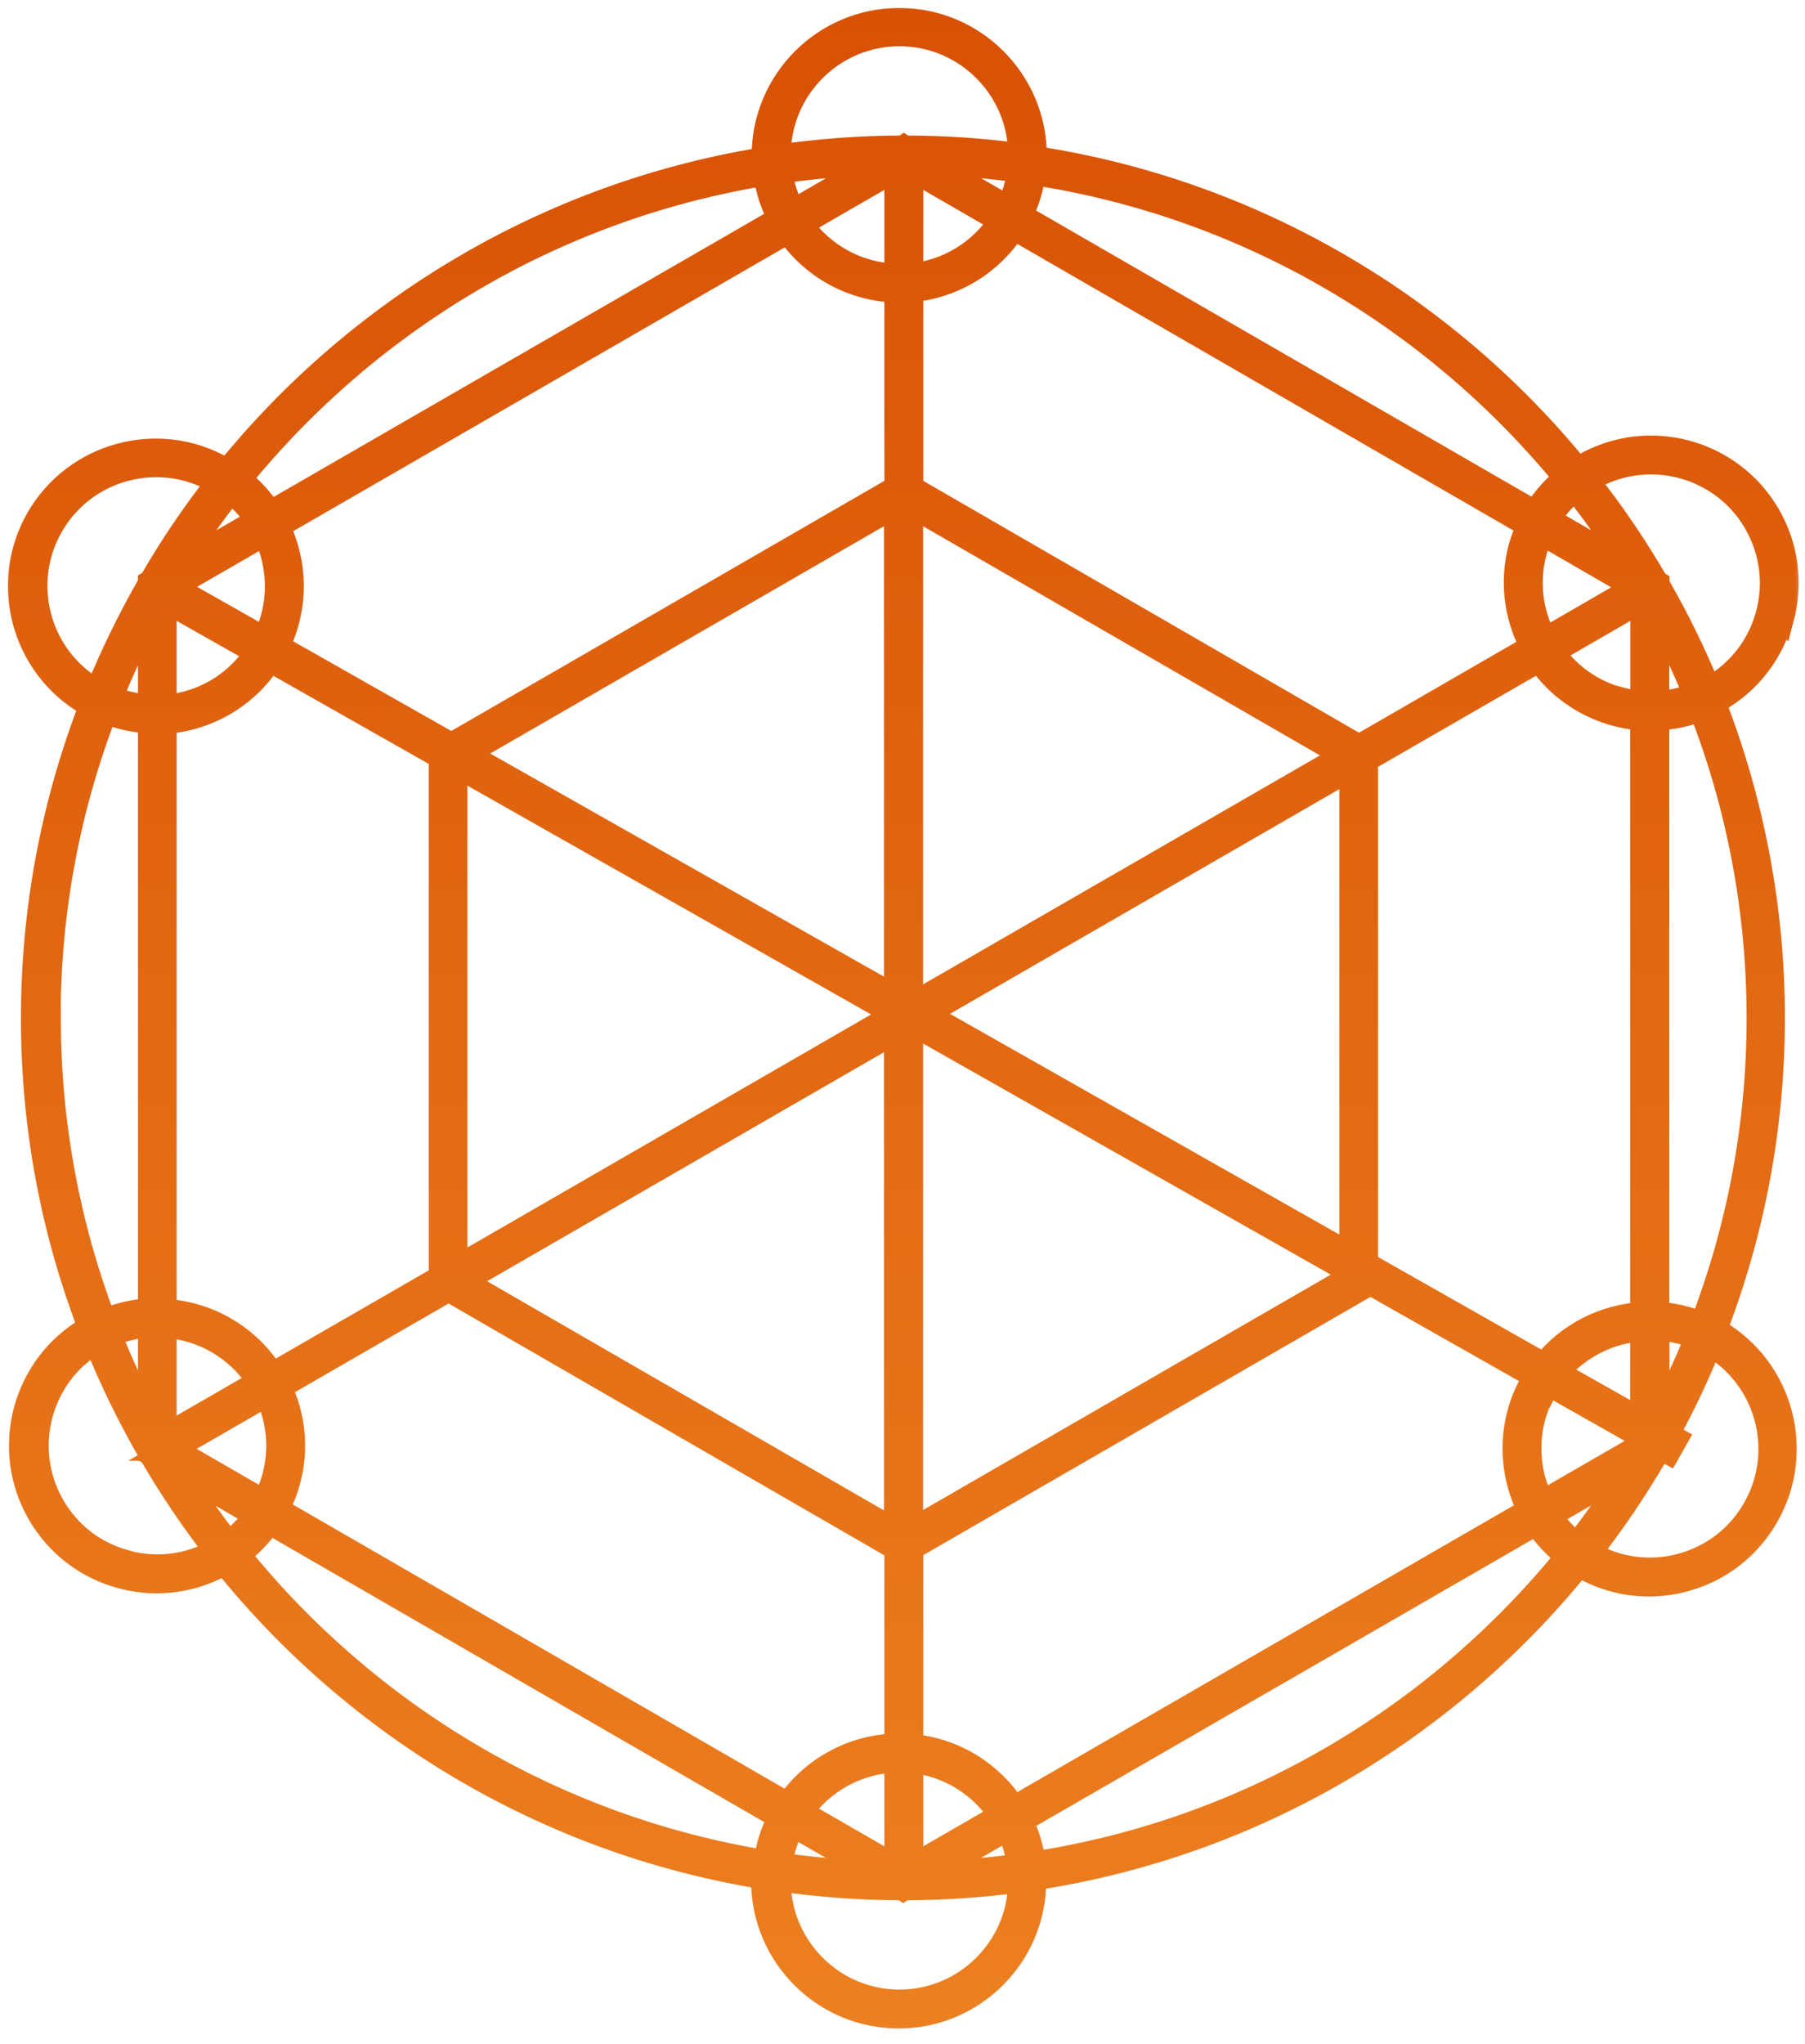
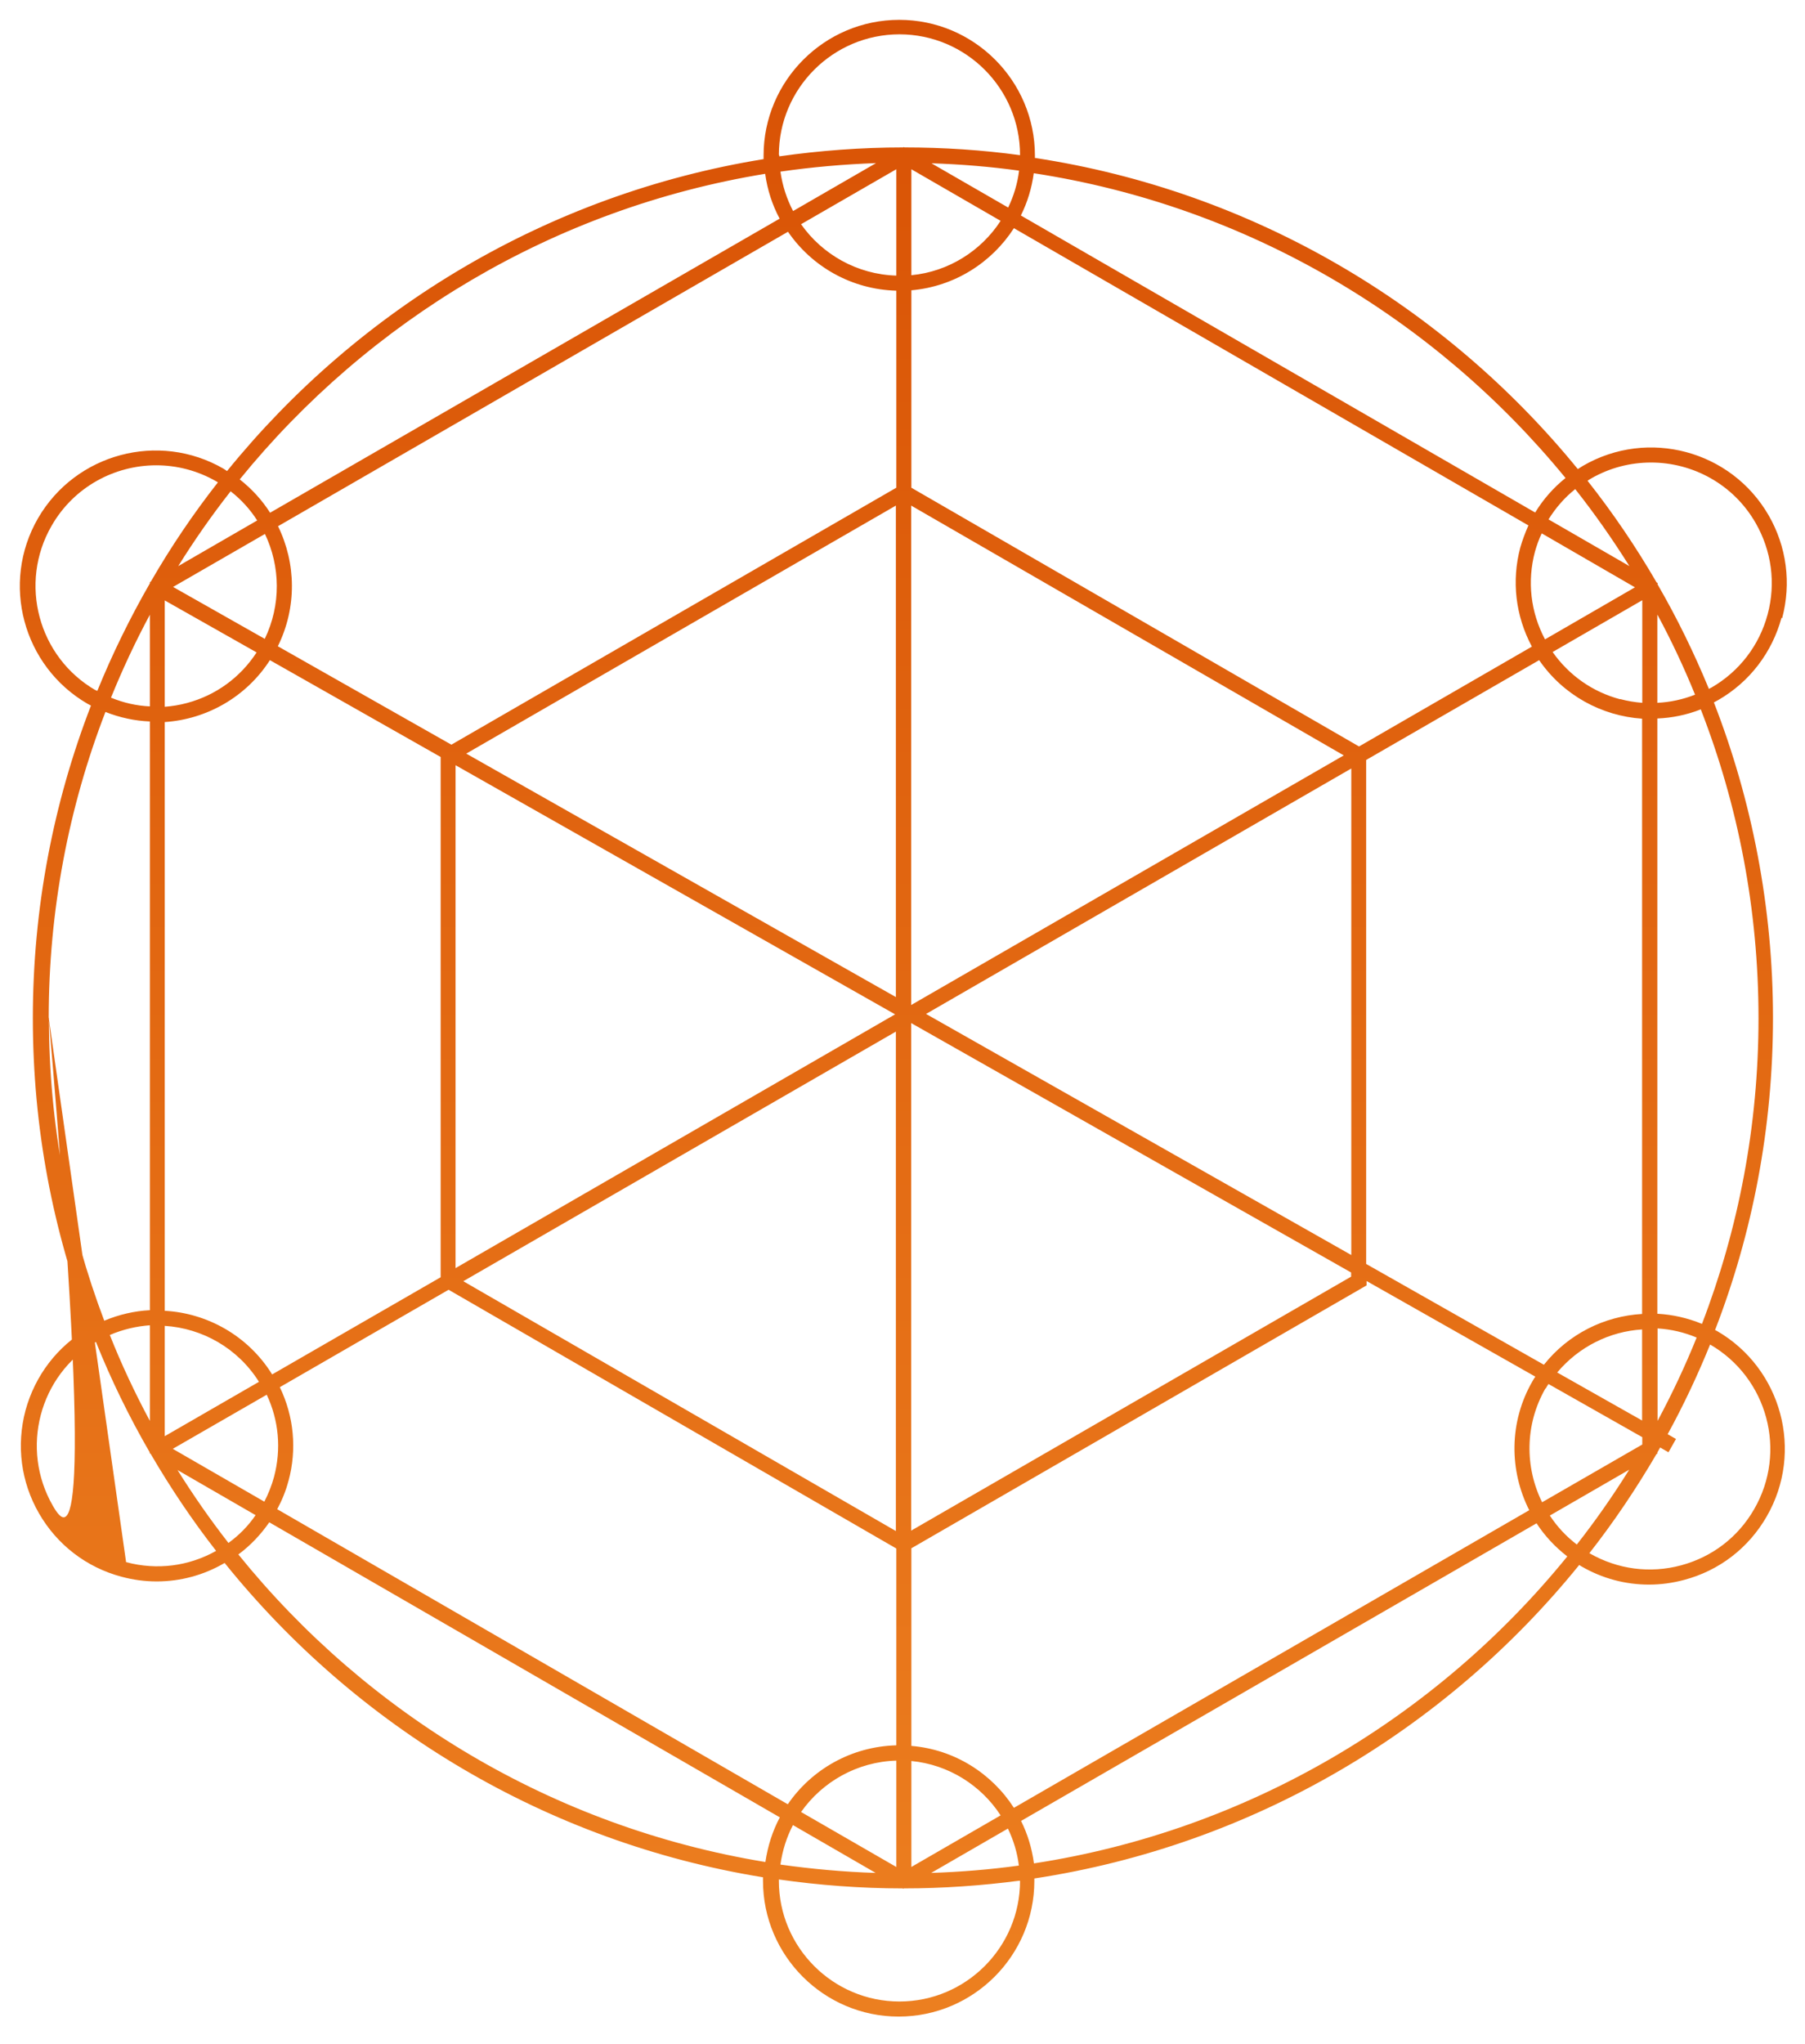
<svg xmlns="http://www.w3.org/2000/svg" width="91" height="103" viewBox="0 0 91 103" fill="none">
  <g clip-path="url(#clip0_187_12)">
-     <path d="M89.847 31.16C90.317 29.39 90.076 27.55 89.166 25.97C87.276 22.7 83.087 21.58 79.817 23.47C79.727 23.52 79.636 23.59 79.546 23.64C72.817 15.39 63.157 9.63 52.176 7.96C52.176 7.92 52.176 7.88 52.176 7.84C52.176 4.07 49.106 1 45.337 1C41.566 1 38.496 4.07 38.496 7.84C38.496 7.9 38.496 7.96 38.496 8.02C27.637 9.78 18.096 15.54 11.447 23.74C11.386 23.7 11.326 23.66 11.267 23.62C7.996 21.73 3.806 22.86 1.916 26.12C0.026 29.39 1.156 33.58 4.416 35.47C4.476 35.5 4.526 35.53 4.586 35.56C2.696 40.45 1.656 45.76 1.656 51.31C1.656 56.86 2.676 62.06 4.526 66.91C4.506 66.91 4.496 66.93 4.476 66.93C2.896 67.84 1.766 69.32 1.286 71.08C0.816 72.85 1.056 74.69 1.966 76.27C2.876 77.85 4.356 78.99 6.116 79.46C6.706 79.62 7.306 79.7 7.896 79.7C9.086 79.7 10.257 79.39 11.306 78.78L11.326 78.77C17.977 87.03 27.556 92.84 38.467 94.61C38.467 94.67 38.467 94.73 38.467 94.79C38.467 98.56 41.536 101.63 45.306 101.63C49.077 101.63 52.147 98.56 52.147 94.79C52.147 94.75 52.147 94.71 52.147 94.67C63.187 92.99 72.886 87.18 79.617 78.87C79.656 78.89 79.686 78.92 79.727 78.94C80.776 79.55 81.947 79.86 83.136 79.86C83.727 79.86 84.326 79.78 84.916 79.62C86.686 79.15 88.156 78.01 89.067 76.43C90.957 73.16 89.826 68.97 86.567 67.08C86.537 67.06 86.496 67.05 86.466 67.03C88.356 62.14 89.386 56.84 89.386 51.29C89.386 45.74 88.326 40.33 86.406 35.4C86.477 35.36 86.556 35.32 86.626 35.28C88.207 34.37 89.337 32.89 89.817 31.13L89.847 31.16ZM78.927 24.09C78.317 24.58 77.796 25.17 77.397 25.83L51.467 10.86C51.797 10.2 52.017 9.48 52.117 8.73C62.877 10.38 72.326 16.03 78.927 24.09ZM8.956 74.09L12.886 76.36C12.517 76.9 12.056 77.37 11.517 77.76C10.597 76.58 9.746 75.36 8.946 74.08L8.956 74.09ZM77.837 68.78L68.876 63.7V38.3L77.597 33.27C78.817 35.04 80.746 36.08 82.787 36.22V66.22C80.886 66.33 79.067 67.23 77.837 68.78ZM82.787 66.99V71.59L78.507 69.17C79.597 67.87 81.156 67.1 82.787 67V66.99ZM13.716 69.26C12.507 67.32 10.457 66.18 8.306 66.06V36.39C10.406 36.25 12.406 35.14 13.607 33.27L22.216 38.15V64.37L13.716 69.27V69.26ZM13.056 69.64L8.306 72.38V66.82C10.197 66.94 11.986 67.94 13.056 69.64ZM12.937 32.88C12.117 34.14 10.886 35.04 9.426 35.43C9.056 35.53 8.686 35.59 8.306 35.62V30.26L12.937 32.88ZM22.977 38.57L45.127 51.12L22.966 63.91V38.57H22.977ZM45.937 25.48L67.746 38.07L45.937 50.65V25.47V25.48ZM45.166 50.25L23.506 37.98L45.166 25.48V50.25ZM45.166 51.98V77.16L23.357 64.57L45.166 51.99V51.98ZM45.937 51.56L68.117 64.13V64.34L45.937 77.14V51.55V51.56ZM46.687 51.1L68.126 38.73V63.25L46.687 51.1ZM81.677 35.24C80.287 34.87 79.097 34.03 78.276 32.86L82.796 30.25V35.42C82.416 35.39 82.046 35.33 81.677 35.23V35.24ZM77.886 32.21C77.166 30.85 76.987 29.3 77.386 27.8C77.477 27.48 77.587 27.17 77.727 26.88L82.427 29.6L77.897 32.22L77.886 32.21ZM77.227 32.59L68.516 37.62L45.947 24.58V14.63C48.117 14.44 49.996 13.24 51.117 11.5L77.056 26.48C76.897 26.84 76.757 27.21 76.647 27.59C76.197 29.28 76.406 31.04 77.227 32.58V32.59ZM45.947 13.87V8.53L50.447 11.13C49.467 12.64 47.827 13.69 45.947 13.87ZM46.977 8.23C48.467 8.28 49.937 8.4 51.377 8.6C51.297 9.26 51.106 9.88 50.827 10.46L46.977 8.24V8.23ZM45.187 8.53V13.89C43.206 13.83 41.456 12.82 40.386 11.3L45.187 8.53ZM39.986 10.64C39.666 10.03 39.447 9.36 39.346 8.65C40.926 8.42 42.536 8.28 44.166 8.22L39.977 10.64H39.986ZM45.187 14.65V24.58L22.756 37.53L14.007 32.57C14.976 30.61 14.927 28.38 14.017 26.52L39.727 11.68C40.926 13.43 42.926 14.59 45.197 14.65H45.187ZM13.336 32.19L8.726 29.58L13.357 26.91C14.136 28.54 14.177 30.48 13.347 32.2L13.336 32.19ZM8.986 28.53C9.796 27.23 10.677 25.97 11.627 24.76C12.166 25.18 12.617 25.68 12.966 26.23L8.986 28.53ZM7.556 35.6C6.886 35.57 6.226 35.42 5.596 35.16C6.176 33.73 6.826 32.34 7.556 30.98V35.59V35.6ZM7.556 71.61C6.806 70.21 6.126 68.77 5.536 67.28C6.186 67 6.876 66.84 7.556 66.79V71.61ZM8.706 73.02L13.447 70.29C14.056 71.58 14.187 73.03 13.816 74.43C13.697 74.87 13.527 75.29 13.326 75.68L8.716 73.02H8.706ZM14.546 74.63C14.976 73.04 14.816 71.38 14.107 69.91L22.616 65L45.187 78.04V87.96C42.916 88.02 40.916 89.18 39.717 90.93L13.976 76.06C14.216 75.61 14.416 75.13 14.546 74.62V74.63ZM45.187 88.73V94.09L40.386 91.32C41.456 89.8 43.206 88.79 45.187 88.73ZM44.157 94.39C42.526 94.34 40.926 94.19 39.346 93.97C39.447 93.26 39.657 92.59 39.977 91.98L44.147 94.39H44.157ZM45.947 94.09V88.75C47.827 88.93 49.467 89.98 50.447 91.49L45.947 94.09ZM50.816 92.16C51.096 92.74 51.286 93.36 51.367 94.02C49.916 94.22 48.447 94.34 46.947 94.39L50.806 92.16H50.816ZM45.947 87.98V78.03L68.707 64.89L68.897 64.78V64.56L77.406 69.38C77.356 69.45 77.306 69.52 77.266 69.6C76.067 71.67 76.087 74.11 77.097 76.11L51.117 91.11C49.996 89.37 48.117 88.17 45.956 87.99L45.947 87.98ZM77.927 69.98C77.966 69.9 78.016 69.83 78.067 69.75L82.796 72.43V72.8L77.746 75.71C76.876 73.95 76.867 71.8 77.916 69.97L77.927 69.98ZM82.136 74.07C81.326 75.37 80.447 76.63 79.496 77.84C78.957 77.43 78.496 76.93 78.136 76.38L82.136 74.07ZM83.567 66.95C84.237 66.99 84.897 67.14 85.537 67.41C84.957 68.85 84.296 70.25 83.567 71.61V66.95ZM83.567 30.99C84.266 32.29 84.897 33.63 85.457 35.01C84.847 35.25 84.207 35.39 83.556 35.42V30.99H83.567ZM78.067 26.18C78.427 25.6 78.876 25.08 79.416 24.65C80.397 25.89 81.306 27.19 82.147 28.53L78.076 26.18H78.067ZM39.267 7.81C39.267 4.46 41.996 1.73 45.346 1.73C48.697 1.73 51.426 4.46 51.426 7.81C51.426 7.81 51.426 7.81 51.426 7.82C49.517 7.56 47.577 7.43 45.596 7.43L45.566 7.41L45.536 7.43C43.416 7.43 41.327 7.59 39.286 7.88C39.286 7.86 39.286 7.84 39.286 7.81H39.267ZM38.577 8.76C38.687 9.57 38.937 10.33 39.306 11.02L13.617 25.84C13.216 25.21 12.697 24.64 12.086 24.16C18.607 16.14 27.936 10.5 38.577 8.76ZM4.826 34.79C1.926 33.12 0.926 29.39 2.606 26.49C3.726 24.54 5.776 23.45 7.876 23.45C8.906 23.45 9.946 23.71 10.906 24.26C10.937 24.28 10.966 24.3 10.986 24.31C9.746 25.89 8.616 27.56 7.606 29.31L7.556 29.34V29.4C6.556 31.14 5.666 32.95 4.906 34.82C4.886 34.81 4.856 34.8 4.836 34.78L4.826 34.79ZM2.456 51.3C2.456 45.87 3.466 40.67 5.316 35.88C6.046 36.17 6.806 36.33 7.556 36.36V66.03C6.776 66.07 5.996 66.25 5.256 66.56C3.456 61.81 2.466 56.67 2.466 51.3H2.456ZM6.356 78.72C4.786 78.3 3.476 77.3 2.666 75.89C1.006 73.01 1.976 69.31 4.836 67.63C5.606 69.55 6.516 71.41 7.546 73.19V73.24L7.596 73.27C8.586 74.97 9.686 76.61 10.896 78.16C9.506 78.94 7.906 79.14 6.366 78.73L6.356 78.72ZM12.017 78.34C12.627 77.89 13.146 77.34 13.576 76.72L39.316 91.59C38.947 92.28 38.706 93.04 38.587 93.84C27.907 92.09 18.537 86.41 12.017 78.34ZM51.426 94.79C51.426 98.14 48.697 100.87 45.346 100.87C41.996 100.87 39.267 98.14 39.267 94.79C39.267 94.77 39.267 94.74 39.267 94.72C41.306 95.01 43.386 95.17 45.507 95.17L45.536 95.19L45.566 95.17C47.547 95.17 49.496 95.03 51.407 94.78C51.407 94.78 51.407 94.78 51.407 94.79H51.426ZM52.127 93.91C52.026 93.15 51.806 92.43 51.477 91.77L77.466 76.77C77.876 77.4 78.397 77.96 79.016 78.44C72.416 86.56 62.926 92.25 52.127 93.91ZM86.216 67.76C89.117 69.44 90.117 73.16 88.436 76.06C87.626 77.47 86.317 78.47 84.746 78.89C83.177 79.31 81.546 79.09 80.136 78.28C80.136 78.28 80.136 78.28 80.126 78.28C81.367 76.7 82.487 75.03 83.507 73.29L83.556 73.26V73.2C83.606 73.12 83.647 73.03 83.697 72.95L84.117 73.19L84.496 72.52L84.076 72.28C84.876 70.82 85.587 69.31 86.216 67.76ZM88.656 51.31C88.656 56.74 87.647 61.93 85.806 66.72C85.076 66.42 84.317 66.25 83.556 66.21V36.21C84.296 36.18 85.037 36.03 85.746 35.75C87.626 40.58 88.656 45.83 88.656 51.32V51.31ZM83.567 29.43V29.38L83.516 29.35C82.477 27.56 81.317 25.85 80.037 24.23C80.097 24.19 80.147 24.15 80.207 24.12C81.156 23.57 82.207 23.31 83.237 23.31C85.337 23.31 87.386 24.4 88.507 26.35C89.317 27.76 89.537 29.39 89.117 30.96C88.697 32.53 87.686 33.84 86.287 34.65C86.246 34.67 86.197 34.69 86.156 34.72C85.406 32.9 84.546 31.14 83.567 29.45V29.43Z" fill="url(#paint0_linear_187_12)" />
+     <path d="M89.847 31.16C90.317 29.39 90.076 27.55 89.166 25.97C87.276 22.7 83.087 21.58 79.817 23.47C79.727 23.52 79.636 23.59 79.546 23.64C72.817 15.39 63.157 9.63 52.176 7.96C52.176 7.92 52.176 7.88 52.176 7.84C52.176 4.07 49.106 1 45.337 1C41.566 1 38.496 4.07 38.496 7.84C38.496 7.9 38.496 7.96 38.496 8.02C27.637 9.78 18.096 15.54 11.447 23.74C11.386 23.7 11.326 23.66 11.267 23.62C7.996 21.73 3.806 22.86 1.916 26.12C0.026 29.39 1.156 33.58 4.416 35.47C4.476 35.5 4.526 35.53 4.586 35.56C2.696 40.45 1.656 45.76 1.656 51.31C1.656 56.86 2.676 62.06 4.526 66.91C4.506 66.91 4.496 66.93 4.476 66.93C2.896 67.84 1.766 69.32 1.286 71.08C0.816 72.85 1.056 74.69 1.966 76.27C2.876 77.85 4.356 78.99 6.116 79.46C6.706 79.62 7.306 79.7 7.896 79.7C9.086 79.7 10.257 79.39 11.306 78.78L11.326 78.77C17.977 87.03 27.556 92.84 38.467 94.61C38.467 94.67 38.467 94.73 38.467 94.79C38.467 98.56 41.536 101.63 45.306 101.63C49.077 101.63 52.147 98.56 52.147 94.79C52.147 94.75 52.147 94.71 52.147 94.67C63.187 92.99 72.886 87.18 79.617 78.87C79.656 78.89 79.686 78.92 79.727 78.94C80.776 79.55 81.947 79.86 83.136 79.86C83.727 79.86 84.326 79.78 84.916 79.62C86.686 79.15 88.156 78.01 89.067 76.43C90.957 73.16 89.826 68.97 86.567 67.08C86.537 67.06 86.496 67.05 86.466 67.03C88.356 62.14 89.386 56.84 89.386 51.29C89.386 45.74 88.326 40.33 86.406 35.4C86.477 35.36 86.556 35.32 86.626 35.28C88.207 34.37 89.337 32.89 89.817 31.13L89.847 31.16ZM78.927 24.09C78.317 24.58 77.796 25.17 77.397 25.83L51.467 10.86C51.797 10.2 52.017 9.48 52.117 8.73C62.877 10.38 72.326 16.03 78.927 24.09ZM8.956 74.09L12.886 76.36C12.517 76.9 12.056 77.37 11.517 77.76C10.597 76.58 9.746 75.36 8.946 74.08L8.956 74.09ZM77.837 68.78L68.876 63.7V38.3L77.597 33.27C78.817 35.04 80.746 36.08 82.787 36.22V66.22C80.886 66.33 79.067 67.23 77.837 68.78ZM82.787 66.99V71.59L78.507 69.17C79.597 67.87 81.156 67.1 82.787 67V66.99ZM13.716 69.26C12.507 67.32 10.457 66.18 8.306 66.06V36.39C10.406 36.25 12.406 35.14 13.607 33.27L22.216 38.15V64.37L13.716 69.27V69.26ZM13.056 69.64L8.306 72.38V66.82C10.197 66.94 11.986 67.94 13.056 69.64ZM12.937 32.88C12.117 34.14 10.886 35.04 9.426 35.43C9.056 35.53 8.686 35.59 8.306 35.62V30.26L12.937 32.88ZM22.977 38.57L45.127 51.12L22.966 63.91V38.57H22.977ZM45.937 25.48L67.746 38.07L45.937 50.65V25.47V25.48ZM45.166 50.25L23.506 37.98L45.166 25.48V50.25ZM45.166 51.98V77.16L23.357 64.57L45.166 51.99V51.98ZM45.937 51.56L68.117 64.13V64.34L45.937 77.14V51.55V51.56ZM46.687 51.1L68.126 38.73V63.25L46.687 51.1ZM81.677 35.24C80.287 34.87 79.097 34.03 78.276 32.86L82.796 30.25V35.42C82.416 35.39 82.046 35.33 81.677 35.23V35.24ZM77.886 32.21C77.166 30.85 76.987 29.3 77.386 27.8C77.477 27.48 77.587 27.17 77.727 26.88L82.427 29.6L77.897 32.22L77.886 32.21ZM77.227 32.59L68.516 37.62L45.947 24.58V14.63C48.117 14.44 49.996 13.24 51.117 11.5L77.056 26.48C76.897 26.84 76.757 27.21 76.647 27.59C76.197 29.28 76.406 31.04 77.227 32.58V32.59ZM45.947 13.87V8.53L50.447 11.13C49.467 12.64 47.827 13.69 45.947 13.87ZM46.977 8.23C48.467 8.28 49.937 8.4 51.377 8.6C51.297 9.26 51.106 9.88 50.827 10.46L46.977 8.24V8.23ZM45.187 8.53V13.89C43.206 13.83 41.456 12.82 40.386 11.3L45.187 8.53ZM39.986 10.64C39.666 10.03 39.447 9.36 39.346 8.65C40.926 8.42 42.536 8.28 44.166 8.22L39.977 10.64H39.986ZM45.187 14.65V24.58L22.756 37.53L14.007 32.57C14.976 30.61 14.927 28.38 14.017 26.52L39.727 11.68C40.926 13.43 42.926 14.59 45.197 14.65H45.187ZM13.336 32.19L8.726 29.58L13.357 26.91C14.136 28.54 14.177 30.48 13.347 32.2L13.336 32.19ZM8.986 28.53C9.796 27.23 10.677 25.97 11.627 24.76C12.166 25.18 12.617 25.68 12.966 26.23L8.986 28.53ZM7.556 35.6C6.886 35.57 6.226 35.42 5.596 35.16C6.176 33.73 6.826 32.34 7.556 30.98V35.59V35.6ZM7.556 71.61C6.806 70.21 6.126 68.77 5.536 67.28C6.186 67 6.876 66.84 7.556 66.79V71.61ZM8.706 73.02L13.447 70.29C14.056 71.58 14.187 73.03 13.816 74.43C13.697 74.87 13.527 75.29 13.326 75.68L8.716 73.02H8.706ZM14.546 74.63C14.976 73.04 14.816 71.38 14.107 69.91L22.616 65L45.187 78.04V87.96C42.916 88.02 40.916 89.18 39.717 90.93L13.976 76.06C14.216 75.61 14.416 75.13 14.546 74.62V74.63ZM45.187 88.73V94.09L40.386 91.32C41.456 89.8 43.206 88.79 45.187 88.73ZM44.157 94.39C42.526 94.34 40.926 94.19 39.346 93.97C39.447 93.26 39.657 92.59 39.977 91.98L44.147 94.39H44.157ZM45.947 94.09V88.75C47.827 88.93 49.467 89.98 50.447 91.49L45.947 94.09ZM50.816 92.16C51.096 92.74 51.286 93.36 51.367 94.02C49.916 94.22 48.447 94.34 46.947 94.39L50.806 92.16H50.816ZM45.947 87.98V78.03L68.707 64.89L68.897 64.78V64.56L77.406 69.38C77.356 69.45 77.306 69.52 77.266 69.6C76.067 71.67 76.087 74.11 77.097 76.11L51.117 91.11C49.996 89.37 48.117 88.17 45.956 87.99L45.947 87.98ZM77.927 69.98C77.966 69.9 78.016 69.83 78.067 69.75L82.796 72.43V72.8L77.746 75.71C76.876 73.95 76.867 71.8 77.916 69.97L77.927 69.98ZM82.136 74.07C81.326 75.37 80.447 76.63 79.496 77.84C78.957 77.43 78.496 76.93 78.136 76.38L82.136 74.07ZM83.567 66.95C84.237 66.99 84.897 67.14 85.537 67.41C84.957 68.85 84.296 70.25 83.567 71.61V66.95ZM83.567 30.99C84.266 32.29 84.897 33.63 85.457 35.01C84.847 35.25 84.207 35.39 83.556 35.42V30.99H83.567ZM78.067 26.18C78.427 25.6 78.876 25.08 79.416 24.65C80.397 25.89 81.306 27.19 82.147 28.53L78.076 26.18H78.067ZM39.267 7.81C39.267 4.46 41.996 1.73 45.346 1.73C48.697 1.73 51.426 4.46 51.426 7.81C51.426 7.81 51.426 7.81 51.426 7.82C49.517 7.56 47.577 7.43 45.596 7.43L45.566 7.41L45.536 7.43C43.416 7.43 41.327 7.59 39.286 7.88C39.286 7.86 39.286 7.84 39.286 7.81H39.267ZM38.577 8.76C38.687 9.57 38.937 10.33 39.306 11.02L13.617 25.84C13.216 25.21 12.697 24.64 12.086 24.16C18.607 16.14 27.936 10.5 38.577 8.76ZM4.826 34.79C1.926 33.12 0.926 29.39 2.606 26.49C3.726 24.54 5.776 23.45 7.876 23.45C8.906 23.45 9.946 23.71 10.906 24.26C10.937 24.28 10.966 24.3 10.986 24.31C9.746 25.89 8.616 27.56 7.606 29.31L7.556 29.34V29.4C6.556 31.14 5.666 32.95 4.906 34.82C4.886 34.81 4.856 34.8 4.836 34.78L4.826 34.79ZM2.456 51.3C2.456 45.87 3.466 40.67 5.316 35.88C6.046 36.17 6.806 36.33 7.556 36.36V66.03C6.776 66.07 5.996 66.25 5.256 66.56C3.456 61.81 2.466 56.67 2.466 51.3H2.456ZC4.786 78.3 3.476 77.3 2.666 75.89C1.006 73.01 1.976 69.31 4.836 67.63C5.606 69.55 6.516 71.41 7.546 73.19V73.24L7.596 73.27C8.586 74.97 9.686 76.61 10.896 78.16C9.506 78.94 7.906 79.14 6.366 78.73L6.356 78.72ZM12.017 78.34C12.627 77.89 13.146 77.34 13.576 76.72L39.316 91.59C38.947 92.28 38.706 93.04 38.587 93.84C27.907 92.09 18.537 86.41 12.017 78.34ZM51.426 94.79C51.426 98.14 48.697 100.87 45.346 100.87C41.996 100.87 39.267 98.14 39.267 94.79C39.267 94.77 39.267 94.74 39.267 94.72C41.306 95.01 43.386 95.17 45.507 95.17L45.536 95.19L45.566 95.17C47.547 95.17 49.496 95.03 51.407 94.78C51.407 94.78 51.407 94.78 51.407 94.79H51.426ZM52.127 93.91C52.026 93.15 51.806 92.43 51.477 91.77L77.466 76.77C77.876 77.4 78.397 77.96 79.016 78.44C72.416 86.56 62.926 92.25 52.127 93.91ZM86.216 67.76C89.117 69.44 90.117 73.16 88.436 76.06C87.626 77.47 86.317 78.47 84.746 78.89C83.177 79.31 81.546 79.09 80.136 78.28C80.136 78.28 80.136 78.28 80.126 78.28C81.367 76.7 82.487 75.03 83.507 73.29L83.556 73.26V73.2C83.606 73.12 83.647 73.03 83.697 72.95L84.117 73.19L84.496 72.52L84.076 72.28C84.876 70.82 85.587 69.31 86.216 67.76ZM88.656 51.31C88.656 56.74 87.647 61.93 85.806 66.72C85.076 66.42 84.317 66.25 83.556 66.21V36.21C84.296 36.18 85.037 36.03 85.746 35.75C87.626 40.58 88.656 45.83 88.656 51.32V51.31ZM83.567 29.43V29.38L83.516 29.35C82.477 27.56 81.317 25.85 80.037 24.23C80.097 24.19 80.147 24.15 80.207 24.12C81.156 23.57 82.207 23.31 83.237 23.31C85.337 23.31 87.386 24.4 88.507 26.35C89.317 27.76 89.537 29.39 89.117 30.96C88.697 32.53 87.686 33.84 86.287 34.65C86.246 34.67 86.197 34.69 86.156 34.72C85.406 32.9 84.546 31.14 83.567 29.45V29.43Z" fill="url(#paint0_linear_187_12)" />
    <mask id="mask0_187_12" style="mask-type:luminance" maskUnits="userSpaceOnUse" x="0" y="0" width="91" height="103">
      <path d="M91 0H0V103H91V0Z" fill="white" />
-       <path d="M89.847 31.16C90.317 29.39 90.076 27.55 89.166 25.97C87.276 22.7 83.087 21.58 79.817 23.47C79.727 23.52 79.636 23.59 79.546 23.64C72.817 15.39 63.157 9.63 52.176 7.96C52.176 7.92 52.176 7.88 52.176 7.84C52.176 4.07 49.106 1 45.337 1C41.566 1 38.496 4.07 38.496 7.84C38.496 7.9 38.496 7.96 38.496 8.02C27.637 9.78 18.096 15.54 11.447 23.74C11.386 23.7 11.326 23.66 11.267 23.62C7.996 21.73 3.806 22.86 1.916 26.12C0.026 29.39 1.156 33.58 4.416 35.47C4.476 35.5 4.526 35.53 4.586 35.56C2.696 40.45 1.656 45.76 1.656 51.31C1.656 56.86 2.676 62.06 4.526 66.91C4.506 66.91 4.496 66.93 4.476 66.93C2.896 67.84 1.766 69.32 1.286 71.08C0.816 72.85 1.056 74.69 1.966 76.27C2.876 77.85 4.356 78.99 6.116 79.46C6.706 79.62 7.306 79.7 7.896 79.7C9.086 79.7 10.257 79.39 11.306 78.78L11.326 78.77C17.977 87.03 27.556 92.84 38.467 94.61C38.467 94.67 38.467 94.73 38.467 94.79C38.467 98.56 41.536 101.63 45.306 101.63C49.077 101.63 52.147 98.56 52.147 94.79C52.147 94.75 52.147 94.71 52.147 94.67C63.187 92.99 72.886 87.18 79.617 78.87C79.656 78.89 79.686 78.92 79.727 78.94C80.776 79.55 81.947 79.86 83.136 79.86C83.727 79.86 84.326 79.78 84.916 79.62C86.686 79.15 88.156 78.01 89.067 76.43C90.957 73.16 89.826 68.97 86.567 67.08C86.537 67.06 86.496 67.05 86.466 67.03C88.356 62.14 89.386 56.84 89.386 51.29C89.386 45.74 88.326 40.33 86.406 35.4C86.477 35.36 86.556 35.32 86.626 35.28C88.207 34.37 89.337 32.89 89.817 31.13L89.847 31.16ZM78.927 24.09C78.317 24.58 77.796 25.17 77.397 25.83L51.467 10.86C51.797 10.2 52.017 9.48 52.117 8.73C62.877 10.38 72.326 16.03 78.927 24.09ZM8.956 74.09L12.886 76.36C12.517 76.9 12.056 77.37 11.517 77.76C10.597 76.58 9.746 75.36 8.946 74.08L8.956 74.09ZM77.837 68.78L68.876 63.7V38.3L77.597 33.27C78.817 35.04 80.746 36.08 82.787 36.22V66.22C80.886 66.33 79.067 67.23 77.837 68.78ZM82.787 66.99V71.59L78.507 69.17C79.597 67.87 81.156 67.1 82.787 67V66.99ZM13.716 69.26C12.507 67.32 10.457 66.18 8.306 66.06V36.39C10.406 36.25 12.406 35.14 13.607 33.27L22.216 38.15V64.37L13.716 69.27V69.26ZM13.056 69.64L8.306 72.38V66.82C10.197 66.94 11.986 67.94 13.056 69.64ZM12.937 32.88C12.117 34.14 10.886 35.04 9.426 35.43C9.056 35.53 8.686 35.59 8.306 35.62V30.26L12.937 32.88ZM22.977 38.57L45.127 51.12L22.966 63.91V38.57H22.977ZM45.937 25.48L67.746 38.07L45.937 50.65V25.47V25.48ZM45.166 50.25L23.506 37.98L45.166 25.48V50.25ZM45.166 51.98V77.16L23.357 64.57L45.166 51.99V51.98ZM45.937 51.56L68.117 64.13V64.34L45.937 77.14V51.55V51.56ZM46.687 51.1L68.126 38.73V63.25L46.687 51.1ZM81.677 35.24C80.287 34.87 79.097 34.03 78.276 32.86L82.796 30.25V35.42C82.416 35.39 82.046 35.33 81.677 35.23V35.24ZM77.886 32.21C77.166 30.85 76.987 29.3 77.386 27.8C77.477 27.48 77.587 27.17 77.727 26.88L82.427 29.6L77.897 32.22L77.886 32.21ZM77.227 32.59L68.516 37.62L45.947 24.58V14.63C48.117 14.44 49.996 13.24 51.117 11.5L77.056 26.48C76.897 26.84 76.757 27.21 76.647 27.59C76.197 29.28 76.406 31.04 77.227 32.58V32.59ZM45.947 13.87V8.53L50.447 11.13C49.467 12.64 47.827 13.69 45.947 13.87ZM46.977 8.23C48.467 8.28 49.937 8.4 51.377 8.6C51.297 9.26 51.106 9.88 50.827 10.46L46.977 8.24V8.23ZM45.187 8.53V13.89C43.206 13.83 41.456 12.82 40.386 11.3L45.187 8.53ZM39.986 10.64C39.666 10.03 39.447 9.36 39.346 8.65C40.926 8.42 42.536 8.28 44.166 8.22L39.977 10.64H39.986ZM45.187 14.65V24.58L22.756 37.53L14.007 32.57C14.976 30.61 14.927 28.38 14.017 26.52L39.727 11.68C40.926 13.43 42.926 14.59 45.197 14.65H45.187ZM13.336 32.19L8.726 29.58L13.357 26.91C14.136 28.54 14.177 30.48 13.347 32.2L13.336 32.19ZM8.986 28.53C9.796 27.23 10.677 25.97 11.627 24.76C12.166 25.18 12.617 25.68 12.966 26.23L8.986 28.53ZM7.556 35.6C6.886 35.57 6.226 35.42 5.596 35.16C6.176 33.73 6.826 32.34 7.556 30.98V35.59V35.6ZM7.556 71.61C6.806 70.21 6.126 68.77 5.536 67.28C6.186 67 6.876 66.84 7.556 66.79V71.61ZM8.706 73.02L13.447 70.29C14.056 71.58 14.187 73.03 13.816 74.43C13.697 74.87 13.527 75.29 13.326 75.68L8.716 73.02H8.706ZM14.546 74.63C14.976 73.04 14.816 71.38 14.107 69.91L22.616 65L45.187 78.04V87.96C42.916 88.02 40.916 89.18 39.717 90.93L13.976 76.06C14.216 75.61 14.416 75.13 14.546 74.62V74.63ZM45.187 88.73V94.09L40.386 91.32C41.456 89.8 43.206 88.79 45.187 88.73ZM44.157 94.39C42.526 94.34 40.926 94.19 39.346 93.97C39.447 93.26 39.657 92.59 39.977 91.98L44.147 94.39H44.157ZM45.947 94.09V88.75C47.827 88.93 49.467 89.98 50.447 91.49L45.947 94.09ZM50.816 92.16C51.096 92.74 51.286 93.36 51.367 94.02C49.916 94.22 48.447 94.34 46.947 94.39L50.806 92.16H50.816ZM45.947 87.98V78.03L68.707 64.89L68.897 64.78V64.56L77.406 69.38C77.356 69.45 77.306 69.52 77.266 69.6C76.067 71.67 76.087 74.11 77.097 76.11L51.117 91.11C49.996 89.37 48.117 88.17 45.956 87.99L45.947 87.98ZM77.927 69.98C77.966 69.9 78.016 69.83 78.067 69.75L82.796 72.43V72.8L77.746 75.71C76.876 73.95 76.867 71.8 77.916 69.97L77.927 69.98ZM82.136 74.07C81.326 75.37 80.447 76.63 79.496 77.84C78.957 77.43 78.496 76.93 78.136 76.38L82.136 74.07ZM83.567 66.95C84.237 66.99 84.897 67.14 85.537 67.41C84.957 68.85 84.296 70.25 83.567 71.61V66.95ZM83.567 30.99C84.266 32.29 84.897 33.63 85.457 35.01C84.847 35.25 84.207 35.39 83.556 35.42V30.99H83.567ZM78.067 26.18C78.427 25.6 78.876 25.08 79.416 24.65C80.397 25.89 81.306 27.19 82.147 28.53L78.076 26.18H78.067ZM39.267 7.81C39.267 4.46 41.996 1.73 45.346 1.73C48.697 1.73 51.426 4.46 51.426 7.81C51.426 7.81 51.426 7.81 51.426 7.82C49.517 7.56 47.577 7.43 45.596 7.43L45.566 7.41L45.536 7.43C43.416 7.43 41.327 7.59 39.286 7.88C39.286 7.86 39.286 7.84 39.286 7.81H39.267ZM38.577 8.76C38.687 9.57 38.937 10.33 39.306 11.02L13.617 25.84C13.216 25.21 12.697 24.64 12.086 24.16C18.607 16.14 27.936 10.5 38.577 8.76ZM4.826 34.79C1.926 33.12 0.926 29.39 2.606 26.49C3.726 24.54 5.776 23.45 7.876 23.45C8.906 23.45 9.946 23.71 10.906 24.26C10.937 24.28 10.966 24.3 10.986 24.31C9.746 25.89 8.616 27.56 7.606 29.31L7.556 29.34V29.4C6.556 31.14 5.666 32.95 4.906 34.82C4.886 34.81 4.856 34.8 4.836 34.78L4.826 34.79ZM2.456 51.3C2.456 45.87 3.466 40.67 5.316 35.88C6.046 36.17 6.806 36.33 7.556 36.36V66.03C6.776 66.07 5.996 66.25 5.256 66.56C3.456 61.81 2.466 56.67 2.466 51.3H2.456ZM6.356 78.72C4.786 78.3 3.476 77.3 2.666 75.89C1.006 73.01 1.976 69.31 4.836 67.63C5.606 69.55 6.516 71.41 7.546 73.19V73.24L7.596 73.27C8.586 74.97 9.686 76.61 10.896 78.16C9.506 78.94 7.906 79.14 6.366 78.73L6.356 78.72ZM12.017 78.34C12.627 77.89 13.146 77.34 13.576 76.72L39.316 91.59C38.947 92.28 38.706 93.04 38.587 93.84C27.907 92.09 18.537 86.41 12.017 78.34ZM51.426 94.79C51.426 98.14 48.697 100.87 45.346 100.87C41.996 100.87 39.267 98.14 39.267 94.79C39.267 94.77 39.267 94.74 39.267 94.72C41.306 95.01 43.386 95.17 45.507 95.17L45.536 95.19L45.566 95.17C47.547 95.17 49.496 95.03 51.407 94.78C51.407 94.78 51.407 94.78 51.407 94.79H51.426ZM52.127 93.91C52.026 93.15 51.806 92.43 51.477 91.77L77.466 76.77C77.876 77.4 78.397 77.96 79.016 78.44C72.416 86.56 62.926 92.25 52.127 93.91ZM86.216 67.76C89.117 69.44 90.117 73.16 88.436 76.06C87.626 77.47 86.317 78.47 84.746 78.89C83.177 79.31 81.546 79.09 80.136 78.28C80.136 78.28 80.136 78.28 80.126 78.28C81.367 76.7 82.487 75.03 83.507 73.29L83.556 73.26V73.2C83.606 73.12 83.647 73.03 83.697 72.95L84.117 73.19L84.496 72.52L84.076 72.28C84.876 70.82 85.587 69.31 86.216 67.76ZM88.656 51.31C88.656 56.74 87.647 61.93 85.806 66.72C85.076 66.42 84.317 66.25 83.556 66.21V36.21C84.296 36.18 85.037 36.03 85.746 35.75C87.626 40.58 88.656 45.83 88.656 51.32V51.31ZM83.567 29.43V29.38L83.516 29.35C82.477 27.56 81.317 25.85 80.037 24.23C80.097 24.19 80.147 24.15 80.207 24.12C81.156 23.57 82.207 23.31 83.237 23.31C85.337 23.31 87.386 24.4 88.507 26.35C89.317 27.76 89.537 29.39 89.117 30.96C88.697 32.53 87.686 33.84 86.287 34.65C86.246 34.67 86.197 34.69 86.156 34.72C85.406 32.9 84.546 31.14 83.567 29.45V29.43Z" fill="black" />
    </mask>
    <g mask="url(#mask0_187_12)">
-       <path d="M89.847 31.16C90.317 29.39 90.076 27.55 89.166 25.97C87.276 22.7 83.087 21.58 79.817 23.47C79.727 23.52 79.636 23.59 79.546 23.64C72.817 15.39 63.157 9.63 52.176 7.96C52.176 7.92 52.176 7.88 52.176 7.84C52.176 4.07 49.106 1 45.337 1C41.566 1 38.496 4.07 38.496 7.84C38.496 7.9 38.496 7.96 38.496 8.02C27.637 9.78 18.096 15.54 11.447 23.74C11.386 23.7 11.326 23.66 11.267 23.62C7.996 21.73 3.806 22.86 1.916 26.12C0.026 29.39 1.156 33.58 4.416 35.47C4.476 35.5 4.526 35.53 4.586 35.56C2.696 40.45 1.656 45.76 1.656 51.31C1.656 56.86 2.676 62.06 4.526 66.91C4.506 66.91 4.496 66.93 4.476 66.93C2.896 67.84 1.766 69.32 1.286 71.08C0.816 72.85 1.056 74.69 1.966 76.27C2.876 77.85 4.356 78.99 6.116 79.46C6.706 79.62 7.306 79.7 7.896 79.7C9.086 79.7 10.257 79.39 11.306 78.78L11.326 78.77C17.977 87.03 27.556 92.84 38.467 94.61C38.467 94.67 38.467 94.73 38.467 94.79C38.467 98.56 41.536 101.63 45.306 101.63C49.077 101.63 52.147 98.56 52.147 94.79C52.147 94.75 52.147 94.71 52.147 94.67C63.187 92.99 72.886 87.18 79.617 78.87C79.656 78.89 79.686 78.92 79.727 78.94C80.776 79.55 81.947 79.86 83.136 79.86C83.727 79.86 84.326 79.78 84.916 79.62C86.686 79.15 88.156 78.01 89.067 76.43C90.957 73.16 89.826 68.97 86.567 67.08C86.537 67.06 86.496 67.05 86.466 67.03C88.356 62.14 89.386 56.84 89.386 51.29C89.386 45.74 88.326 40.33 86.406 35.4C86.477 35.36 86.556 35.32 86.626 35.28C88.207 34.37 89.337 32.89 89.817 31.13L89.847 31.16ZM78.927 24.09C78.317 24.58 77.796 25.17 77.397 25.83L51.467 10.86C51.797 10.2 52.017 9.48 52.117 8.73C62.877 10.38 72.326 16.03 78.927 24.09ZM8.956 74.09L12.886 76.36C12.517 76.9 12.056 77.37 11.517 77.76C10.597 76.58 9.746 75.36 8.946 74.08L8.956 74.09ZM77.837 68.78L68.876 63.7V38.3L77.597 33.27C78.817 35.04 80.746 36.08 82.787 36.22V66.22C80.886 66.33 79.067 67.23 77.837 68.78ZM82.787 66.99V71.59L78.507 69.17C79.597 67.87 81.156 67.1 82.787 67V66.99ZM13.716 69.26C12.507 67.32 10.457 66.18 8.306 66.06V36.39C10.406 36.25 12.406 35.14 13.607 33.27L22.216 38.15V64.37L13.716 69.27V69.26ZM13.056 69.64L8.306 72.38V66.82C10.197 66.94 11.986 67.94 13.056 69.64ZM12.937 32.88C12.117 34.14 10.886 35.04 9.426 35.43C9.056 35.53 8.686 35.59 8.306 35.62V30.26L12.937 32.88ZM22.977 38.57L45.127 51.12L22.966 63.91V38.57H22.977ZM45.937 25.48L67.746 38.07L45.937 50.65V25.47V25.48ZM45.166 50.25L23.506 37.98L45.166 25.48V50.25ZM45.166 51.98V77.16L23.357 64.57L45.166 51.99V51.98ZM45.937 51.56L68.117 64.13V64.34L45.937 77.14V51.55V51.56ZM46.687 51.1L68.126 38.73V63.25L46.687 51.1ZM81.677 35.24C80.287 34.87 79.097 34.03 78.276 32.86L82.796 30.25V35.42C82.416 35.39 82.046 35.33 81.677 35.23V35.24ZM77.886 32.21C77.166 30.85 76.987 29.3 77.386 27.8C77.477 27.48 77.587 27.17 77.727 26.88L82.427 29.6L77.897 32.22L77.886 32.21ZM77.227 32.59L68.516 37.62L45.947 24.58V14.63C48.117 14.44 49.996 13.24 51.117 11.5L77.056 26.48C76.897 26.84 76.757 27.21 76.647 27.59C76.197 29.28 76.406 31.04 77.227 32.58V32.59ZM45.947 13.87V8.53L50.447 11.13C49.467 12.64 47.827 13.69 45.947 13.87ZM46.977 8.23C48.467 8.28 49.937 8.4 51.377 8.6C51.297 9.26 51.106 9.88 50.827 10.46L46.977 8.24V8.23ZM45.187 8.53V13.89C43.206 13.83 41.456 12.82 40.386 11.3L45.187 8.53ZM39.986 10.64C39.666 10.03 39.447 9.36 39.346 8.65C40.926 8.42 42.536 8.28 44.166 8.22L39.977 10.64H39.986ZM45.187 14.65V24.58L22.756 37.53L14.007 32.57C14.976 30.61 14.927 28.38 14.017 26.52L39.727 11.68C40.926 13.43 42.926 14.59 45.197 14.65H45.187ZM13.336 32.19L8.726 29.58L13.357 26.91C14.136 28.54 14.177 30.48 13.347 32.2L13.336 32.19ZM8.986 28.53C9.796 27.23 10.677 25.97 11.627 24.76C12.166 25.18 12.617 25.68 12.966 26.23L8.986 28.53ZM7.556 35.6C6.886 35.57 6.226 35.42 5.596 35.16C6.176 33.73 6.826 32.34 7.556 30.98V35.59V35.6ZM7.556 71.61C6.806 70.21 6.126 68.77 5.536 67.28C6.186 67 6.876 66.84 7.556 66.79V71.61ZM8.706 73.02L13.447 70.29C14.056 71.58 14.187 73.03 13.816 74.43C13.697 74.87 13.527 75.29 13.326 75.68L8.716 73.02H8.706ZM14.546 74.63C14.976 73.04 14.816 71.38 14.107 69.91L22.616 65L45.187 78.04V87.96C42.916 88.02 40.916 89.18 39.717 90.93L13.976 76.06C14.216 75.61 14.416 75.13 14.546 74.62V74.63ZM45.187 88.73V94.09L40.386 91.32C41.456 89.8 43.206 88.79 45.187 88.73ZM44.157 94.39C42.526 94.34 40.926 94.19 39.346 93.97C39.447 93.26 39.657 92.59 39.977 91.98L44.147 94.39H44.157ZM45.947 94.09V88.75C47.827 88.93 49.467 89.98 50.447 91.49L45.947 94.09ZM50.816 92.16C51.096 92.74 51.286 93.36 51.367 94.02C49.916 94.22 48.447 94.34 46.947 94.39L50.806 92.16H50.816ZM45.947 87.98V78.03L68.707 64.89L68.897 64.78V64.56L77.406 69.38C77.356 69.45 77.306 69.52 77.266 69.6C76.067 71.67 76.087 74.11 77.097 76.11L51.117 91.11C49.996 89.37 48.117 88.17 45.956 87.99L45.947 87.98ZM77.927 69.98C77.966 69.9 78.016 69.83 78.067 69.75L82.796 72.43V72.8L77.746 75.71C76.876 73.95 76.867 71.8 77.916 69.97L77.927 69.98ZM82.136 74.07C81.326 75.37 80.447 76.63 79.496 77.84C78.957 77.43 78.496 76.93 78.136 76.38L82.136 74.07ZM83.567 66.95C84.237 66.99 84.897 67.14 85.537 67.41C84.957 68.85 84.296 70.25 83.567 71.61V66.95ZM83.567 30.99C84.266 32.29 84.897 33.63 85.457 35.01C84.847 35.25 84.207 35.39 83.556 35.42V30.99H83.567ZM78.067 26.18C78.427 25.6 78.876 25.08 79.416 24.65C80.397 25.89 81.306 27.19 82.147 28.53L78.076 26.18H78.067ZM39.267 7.81C39.267 4.46 41.996 1.73 45.346 1.73C48.697 1.73 51.426 4.46 51.426 7.81C51.426 7.81 51.426 7.81 51.426 7.82C49.517 7.56 47.577 7.43 45.596 7.43L45.566 7.41L45.536 7.43C43.416 7.43 41.327 7.59 39.286 7.88C39.286 7.86 39.286 7.84 39.286 7.81H39.267ZM38.577 8.76C38.687 9.57 38.937 10.33 39.306 11.02L13.617 25.84C13.216 25.21 12.697 24.64 12.086 24.16C18.607 16.14 27.936 10.5 38.577 8.76ZM4.826 34.79C1.926 33.12 0.926 29.39 2.606 26.49C3.726 24.54 5.776 23.45 7.876 23.45C8.906 23.45 9.946 23.71 10.906 24.26C10.937 24.28 10.966 24.3 10.986 24.31C9.746 25.89 8.616 27.56 7.606 29.31L7.556 29.34V29.4C6.556 31.14 5.666 32.95 4.906 34.82C4.886 34.81 4.856 34.8 4.836 34.78L4.826 34.79ZM2.456 51.3C2.456 45.87 3.466 40.67 5.316 35.88C6.046 36.17 6.806 36.33 7.556 36.36V66.03C6.776 66.07 5.996 66.25 5.256 66.56C3.456 61.81 2.466 56.67 2.466 51.3H2.456ZM6.356 78.72C4.786 78.3 3.476 77.3 2.666 75.89C1.006 73.01 1.976 69.31 4.836 67.63C5.606 69.55 6.516 71.41 7.546 73.19V73.24L7.596 73.27C8.586 74.97 9.686 76.61 10.896 78.16C9.506 78.94 7.906 79.14 6.366 78.73L6.356 78.72ZM12.017 78.34C12.627 77.89 13.146 77.34 13.576 76.72L39.316 91.59C38.947 92.28 38.706 93.04 38.587 93.84C27.907 92.09 18.537 86.41 12.017 78.34ZM51.426 94.79C51.426 98.14 48.697 100.87 45.346 100.87C41.996 100.87 39.267 98.14 39.267 94.79C39.267 94.77 39.267 94.74 39.267 94.72C41.306 95.01 43.386 95.17 45.507 95.17L45.536 95.19L45.566 95.17C47.547 95.17 49.496 95.03 51.407 94.78C51.407 94.78 51.407 94.78 51.407 94.79H51.426ZM52.127 93.91C52.026 93.15 51.806 92.43 51.477 91.77L77.466 76.77C77.876 77.4 78.397 77.96 79.016 78.44C72.416 86.56 62.926 92.25 52.127 93.91ZM86.216 67.76C89.117 69.44 90.117 73.16 88.436 76.06C87.626 77.47 86.317 78.47 84.746 78.89C83.177 79.31 81.546 79.09 80.136 78.28C80.136 78.28 80.136 78.28 80.126 78.28C81.367 76.7 82.487 75.03 83.507 73.29L83.556 73.26V73.2C83.606 73.12 83.647 73.03 83.697 72.95L84.117 73.19L84.496 72.52L84.076 72.28C84.876 70.82 85.587 69.31 86.216 67.76ZM88.656 51.31C88.656 56.74 87.647 61.93 85.806 66.72C85.076 66.42 84.317 66.25 83.556 66.21V36.21C84.296 36.18 85.037 36.03 85.746 35.75C87.626 40.58 88.656 45.83 88.656 51.32V51.31ZM83.567 29.43V29.38L83.516 29.35C82.477 27.56 81.317 25.85 80.037 24.23C80.097 24.19 80.147 24.15 80.207 24.12C81.156 23.57 82.207 23.31 83.237 23.31C85.337 23.31 87.386 24.4 88.507 26.35C89.317 27.76 89.537 29.39 89.117 30.96C88.697 32.53 87.686 33.84 86.287 34.65C86.246 34.67 86.197 34.69 86.156 34.72C85.406 32.9 84.546 31.14 83.567 29.45V29.43Z" stroke="url(#paint1_linear_187_12)" stroke-width="1.2" />
-     </g>
+       </g>
  </g>
  <defs>
    <linearGradient id="paint0_linear_187_12" x1="40.428" y1="109.587" x2="40.428" y2="-16.099" gradientUnits="userSpaceOnUse">
      <stop stop-color="#EE8322" />
      <stop offset="1" stop-color="#D54A00" />
    </linearGradient>
    <linearGradient id="paint1_linear_187_12" x1="40.428" y1="109.587" x2="40.428" y2="-16.099" gradientUnits="userSpaceOnUse">
      <stop stop-color="#EE8322" />
      <stop offset="1" stop-color="#D54A00" />
    </linearGradient>
    <clipPath id="clip0_187_12">
      <rect width="91" height="103" fill="white" />
    </clipPath>
  </defs>
</svg>